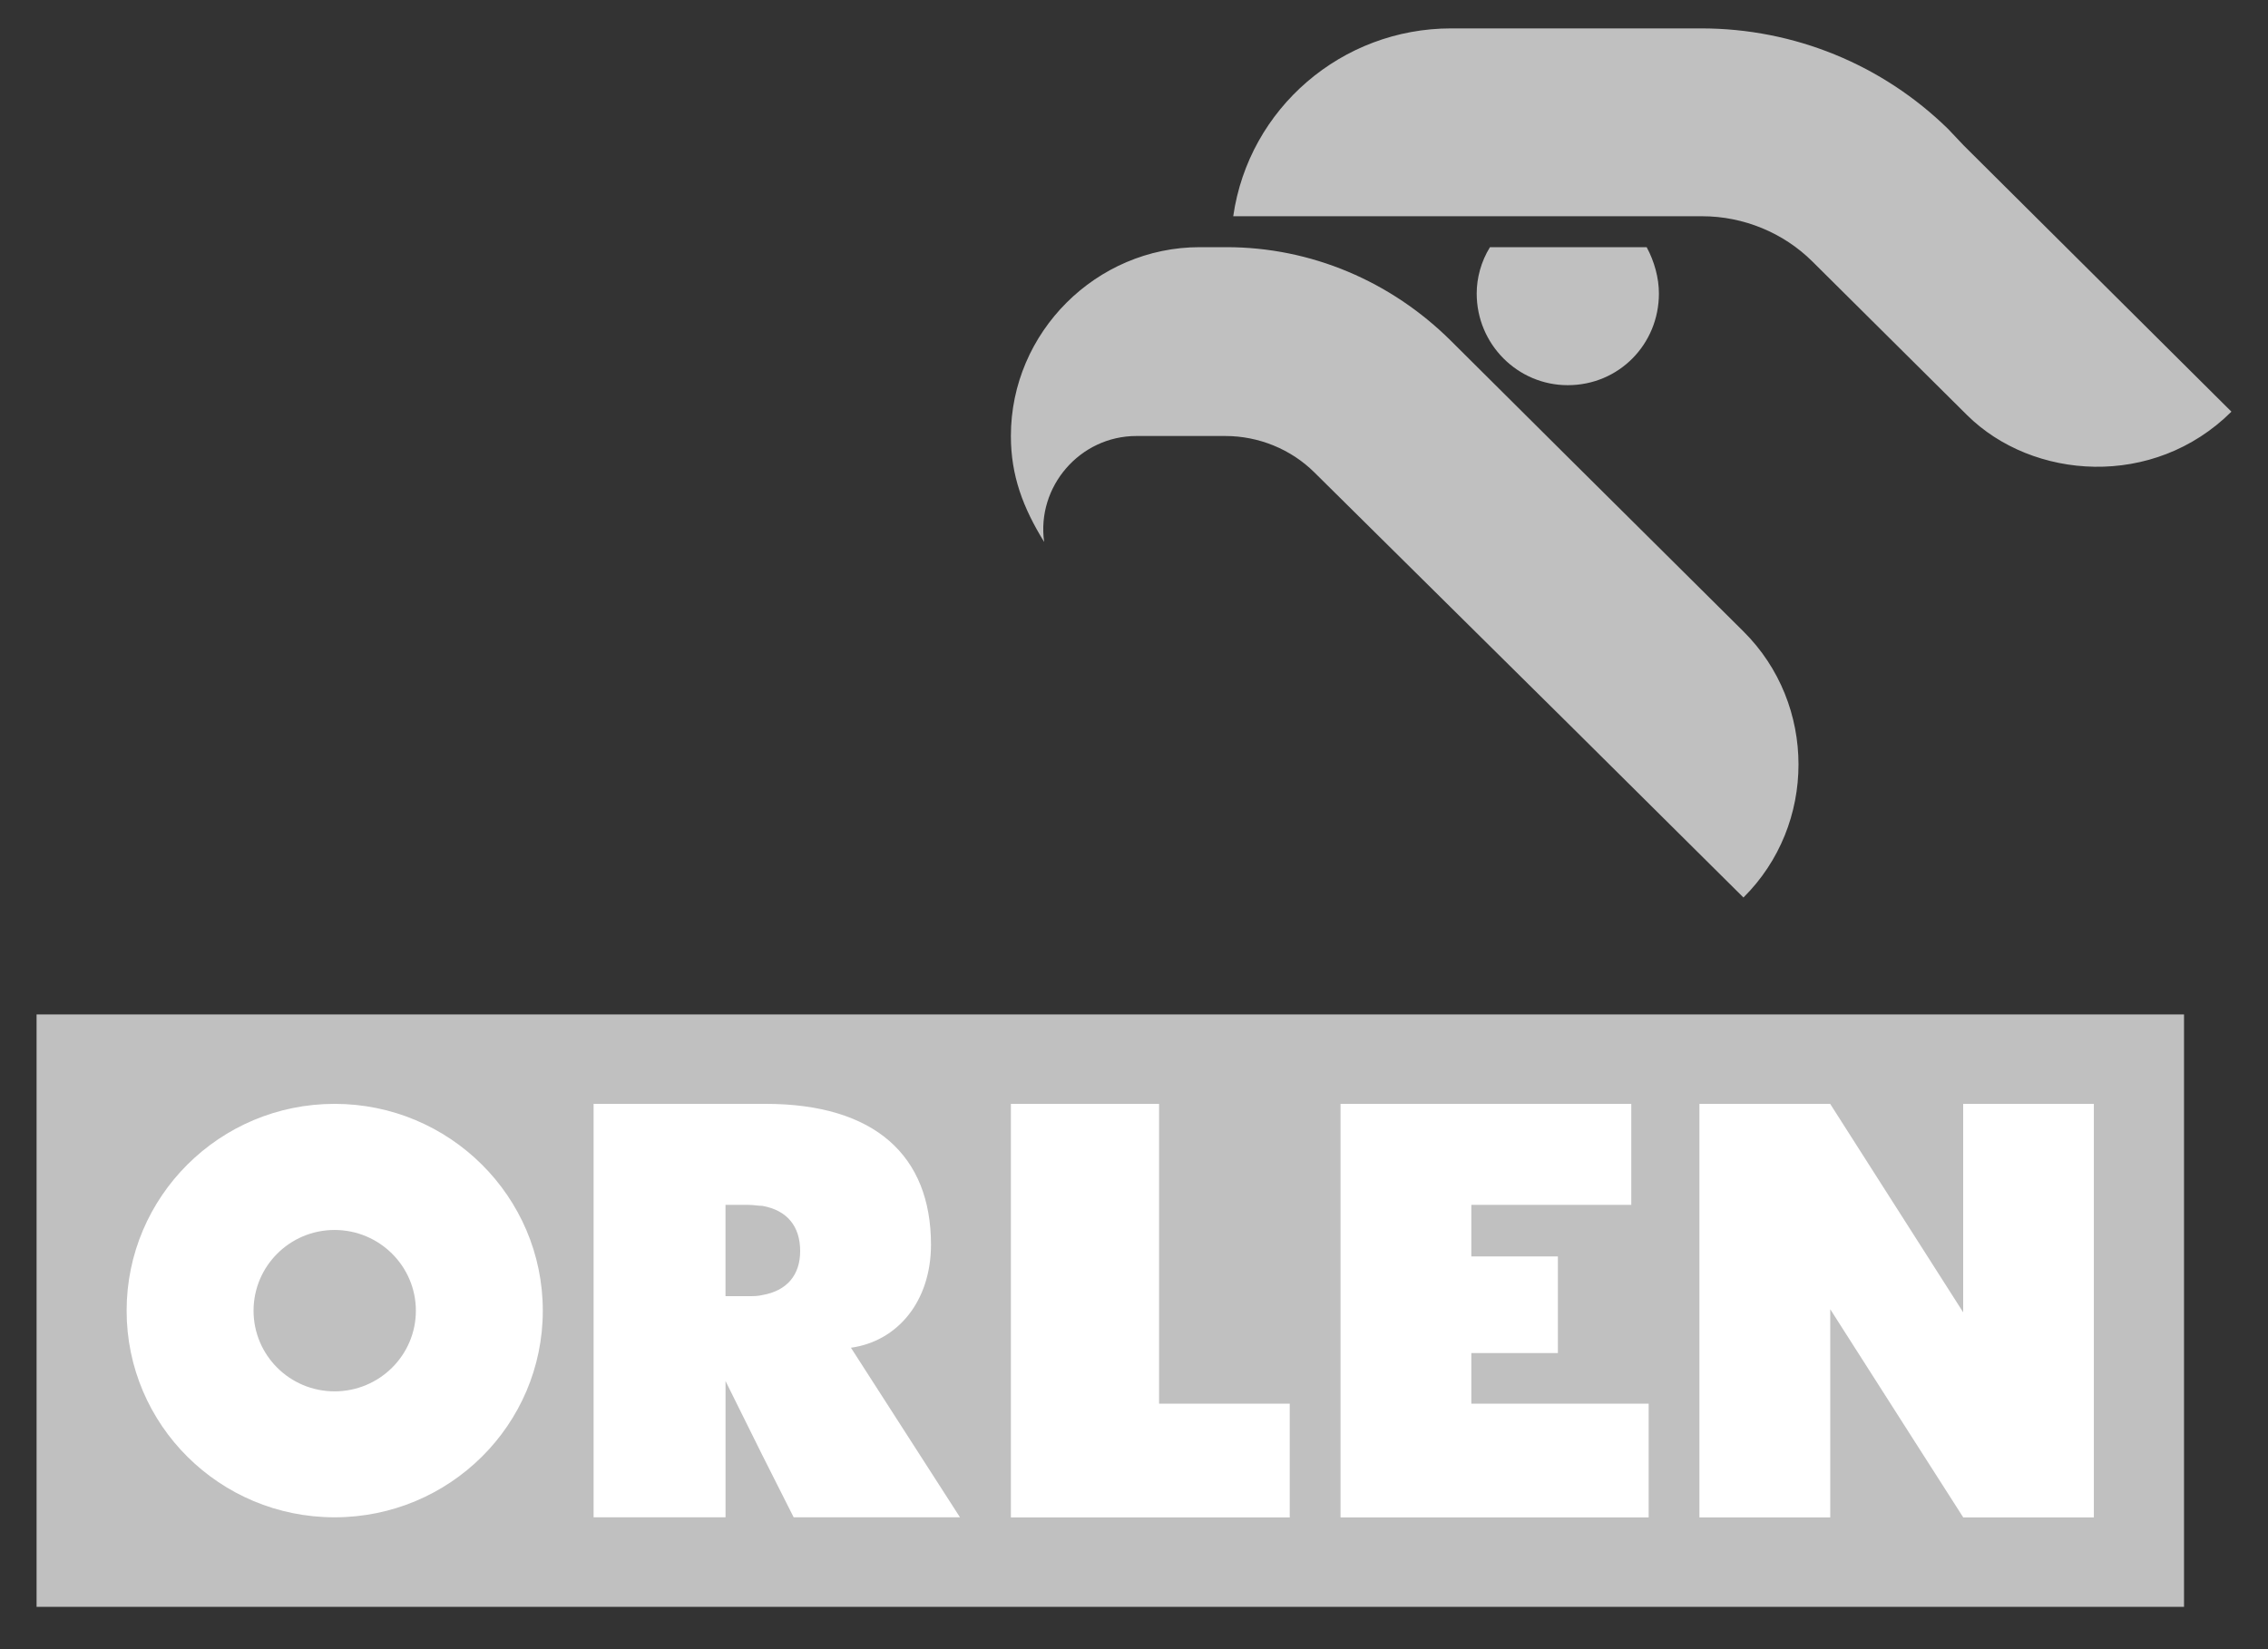
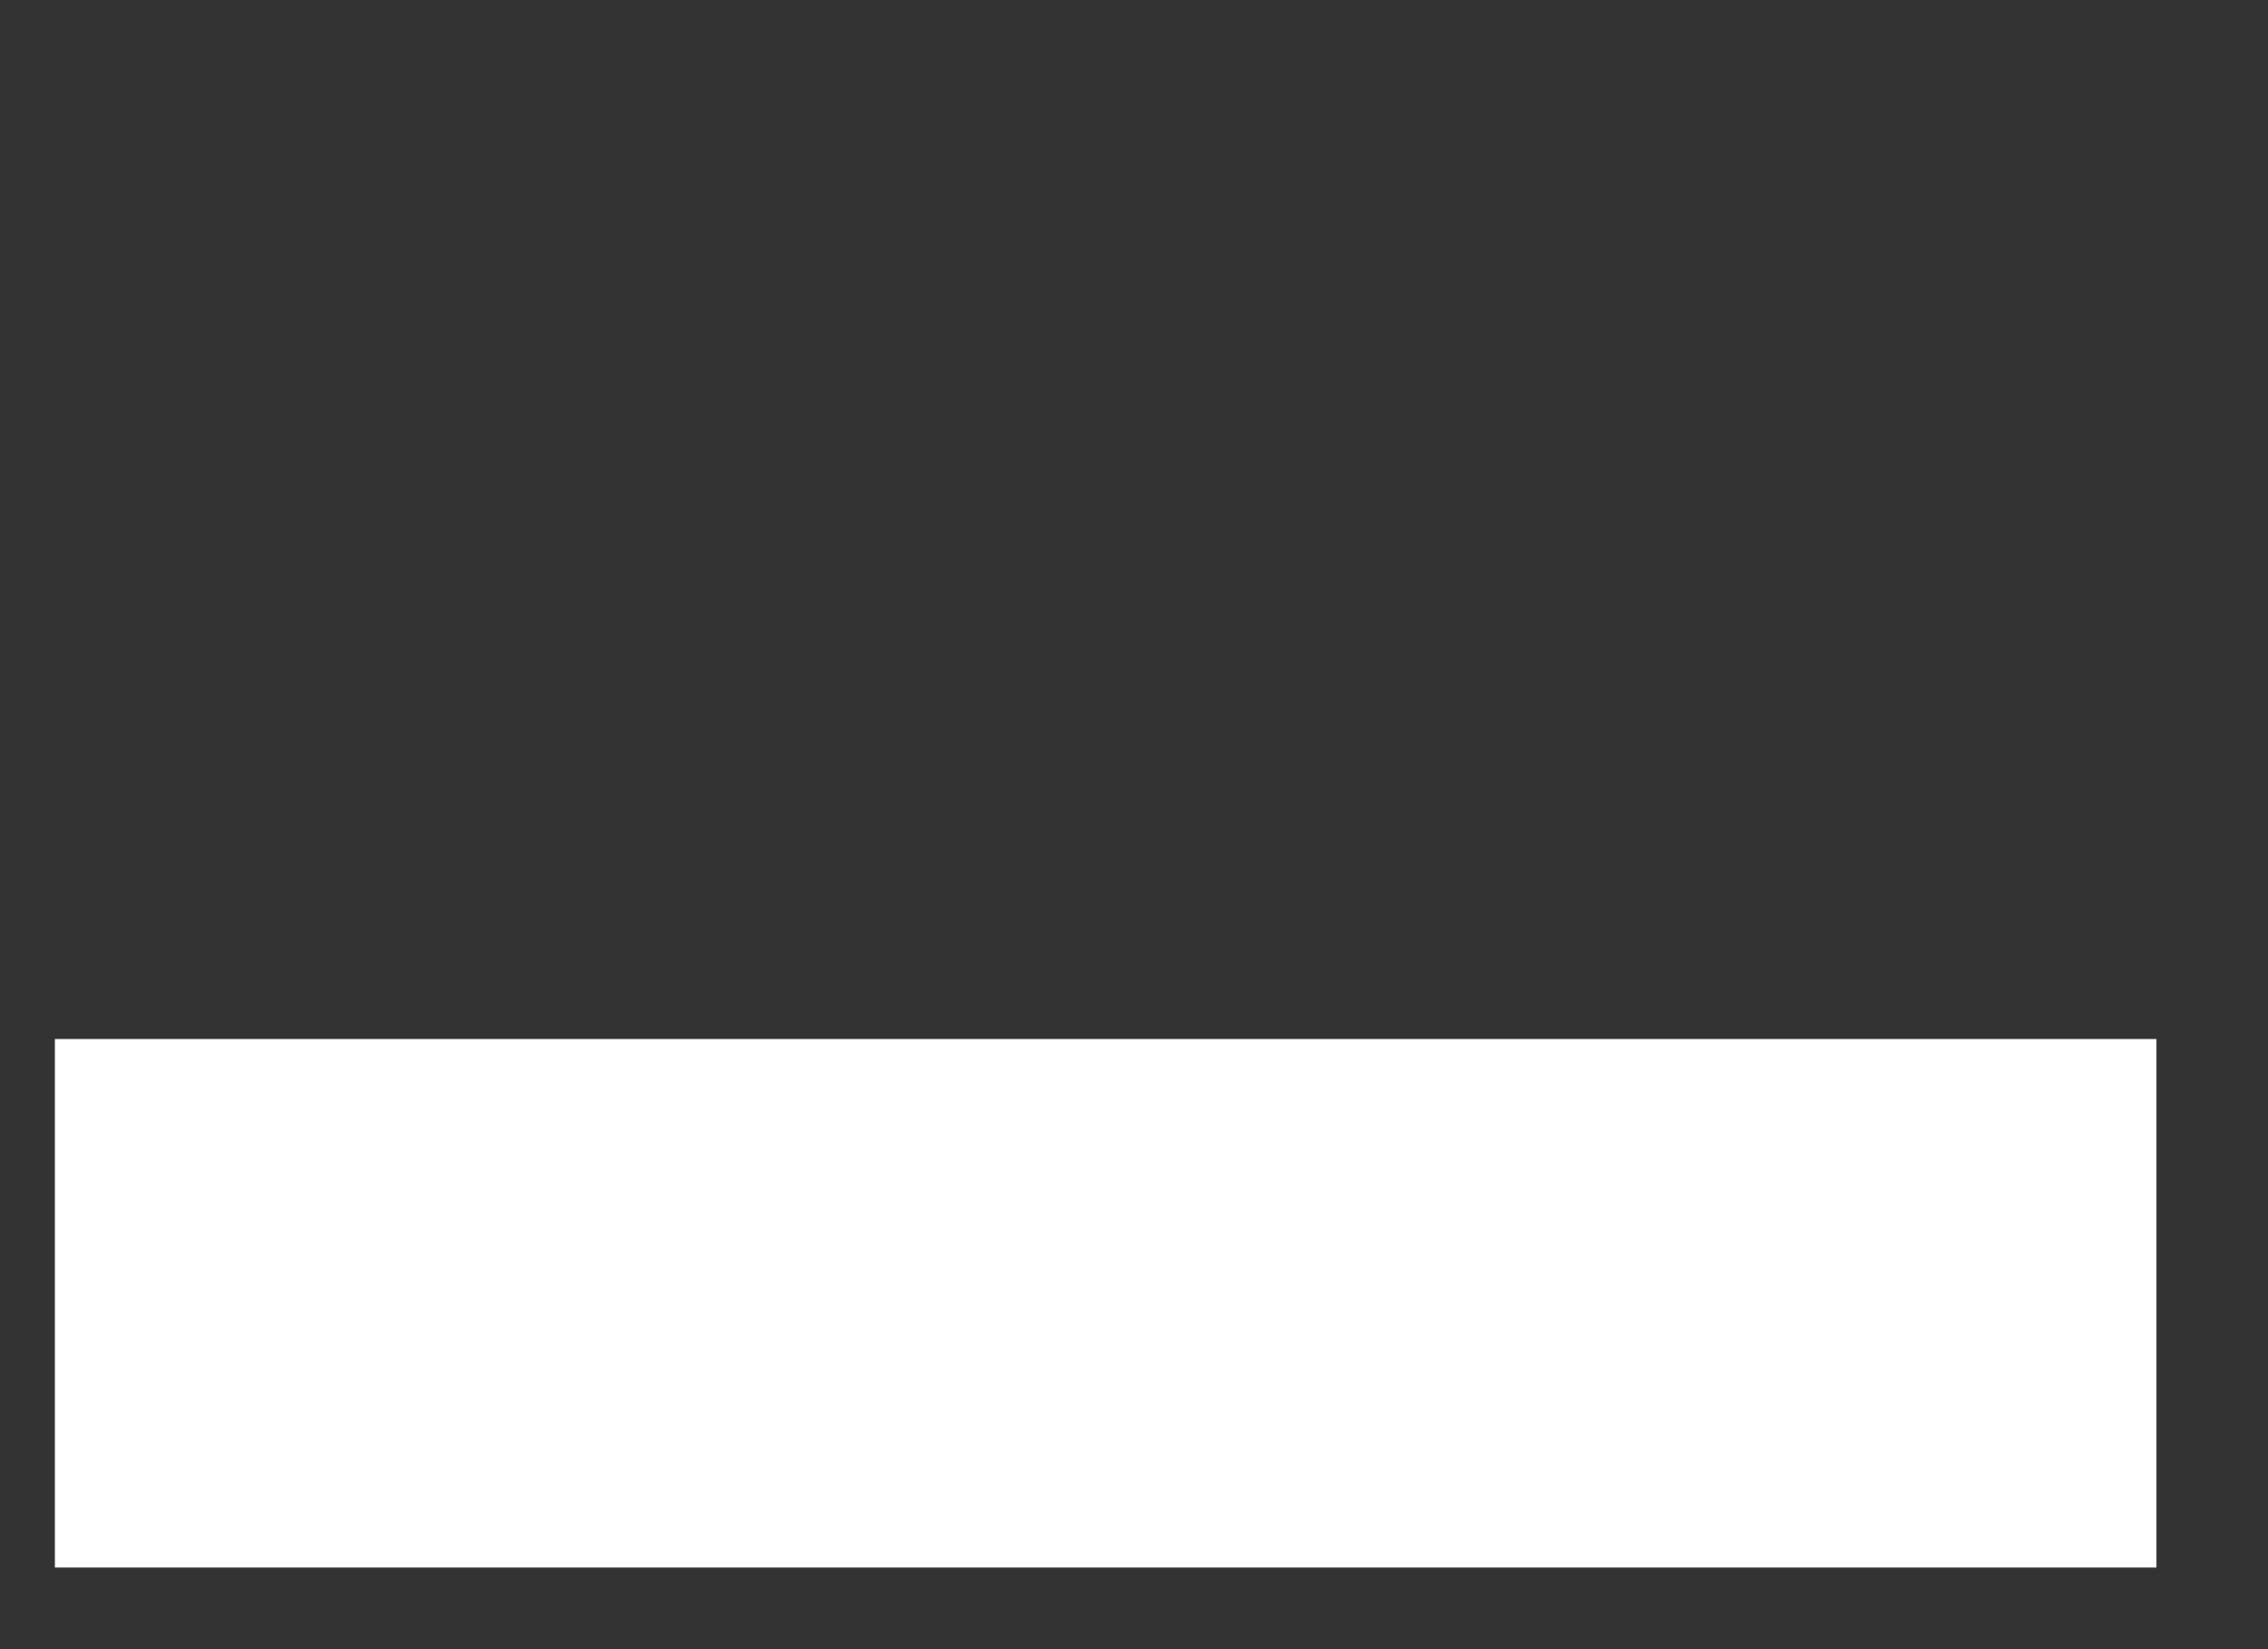
<svg xmlns="http://www.w3.org/2000/svg" width="88" height="64" viewBox="0 0 88 64" fill="none">
  <rect x="0" y="0" width="88" height="64" fill="#333333" stroke="none" />
-   <path d="M83.672 40.322H2.13V60.833H83.672V40.322Z" fill="white" />
-   <path d="M56.303 1.102C52.075 1.102 48.454 4.191 47.85 8.392H60.83H66.052C67.645 8.392 69.199 9.032 70.321 10.147L76.319 16.105C78.866 18.634 83.564 18.975 86.581 15.976L76.192 5.644L75.586 5.003C73.043 2.517 69.632 1.102 66.007 1.102H60.83H56.303V1.102ZM46.55 9.592C42.542 9.592 39.223 12.891 39.223 16.92C39.223 18.463 39.696 19.705 40.514 21.032C40.212 18.891 41.897 16.92 44.094 16.92H47.544C48.838 16.92 50.092 17.433 50.999 18.333L60.83 28.062L67.647 34.83C70.495 32.004 70.495 27.333 67.647 24.504L60.83 17.735L56.303 13.232C53.975 10.915 50.867 9.592 47.588 9.592H46.55ZM57.812 9.592C57.466 10.15 57.297 10.789 57.297 11.39C57.297 13.361 58.887 14.948 60.83 14.948C62.813 14.948 64.367 13.361 64.367 11.39C64.367 10.789 64.193 10.15 63.892 9.592H60.83H57.812ZM1.419 39.367V62.359H84.742V39.367H1.419ZM12.982 42.838C17.441 42.838 21.061 46.435 21.061 50.865C21.061 55.296 17.441 58.883 12.982 58.883C8.523 58.883 4.913 55.296 4.913 50.865C4.913 46.435 8.523 42.838 12.982 42.838ZM23.031 42.838H29.577H29.703C33.938 42.838 36.123 44.842 36.123 48.3C36.123 50.506 34.822 52.053 33.017 52.302L37.248 58.883H30.795L29.577 56.468L28.151 53.594V58.883H23.032V42.838H23.031ZM39.223 42.838H44.968V42.843H44.973V54.472H50.043V58.883V58.888H39.223V58.883V42.843V42.838ZM52.014 42.838H63.295V42.843V46.758H57.089V48.759H60.447V52.51H57.089V54.472H63.969V58.883V58.888H52.018V58.883H52.014V42.838ZM65.939 42.838H71.01L71.015 42.843L76.173 50.928V42.843V42.838H81.243V42.843V58.883V58.888H76.173V58.883L74.169 55.749L71.015 50.808V58.888H65.939V58.883V42.843V42.838ZM28.15 46.758V47.009V50.094V50.301H29.033C29.244 50.301 29.41 50.3 29.577 50.258C30.544 50.093 31.047 49.469 31.047 48.551C31.047 47.592 30.544 46.967 29.577 46.796C29.41 46.796 29.244 46.758 29.033 46.758L28.15 46.758ZM12.982 47.732C11.243 47.732 9.838 49.138 9.838 50.865C9.838 52.593 11.243 53.995 12.982 53.995C14.721 53.995 16.136 52.593 16.136 50.865C16.136 49.138 14.721 47.732 12.982 47.732Z" fill="#C0C0C0" />
+   <path d="M83.672 40.322H2.13V60.833H83.672V40.322" fill="white" />
</svg>